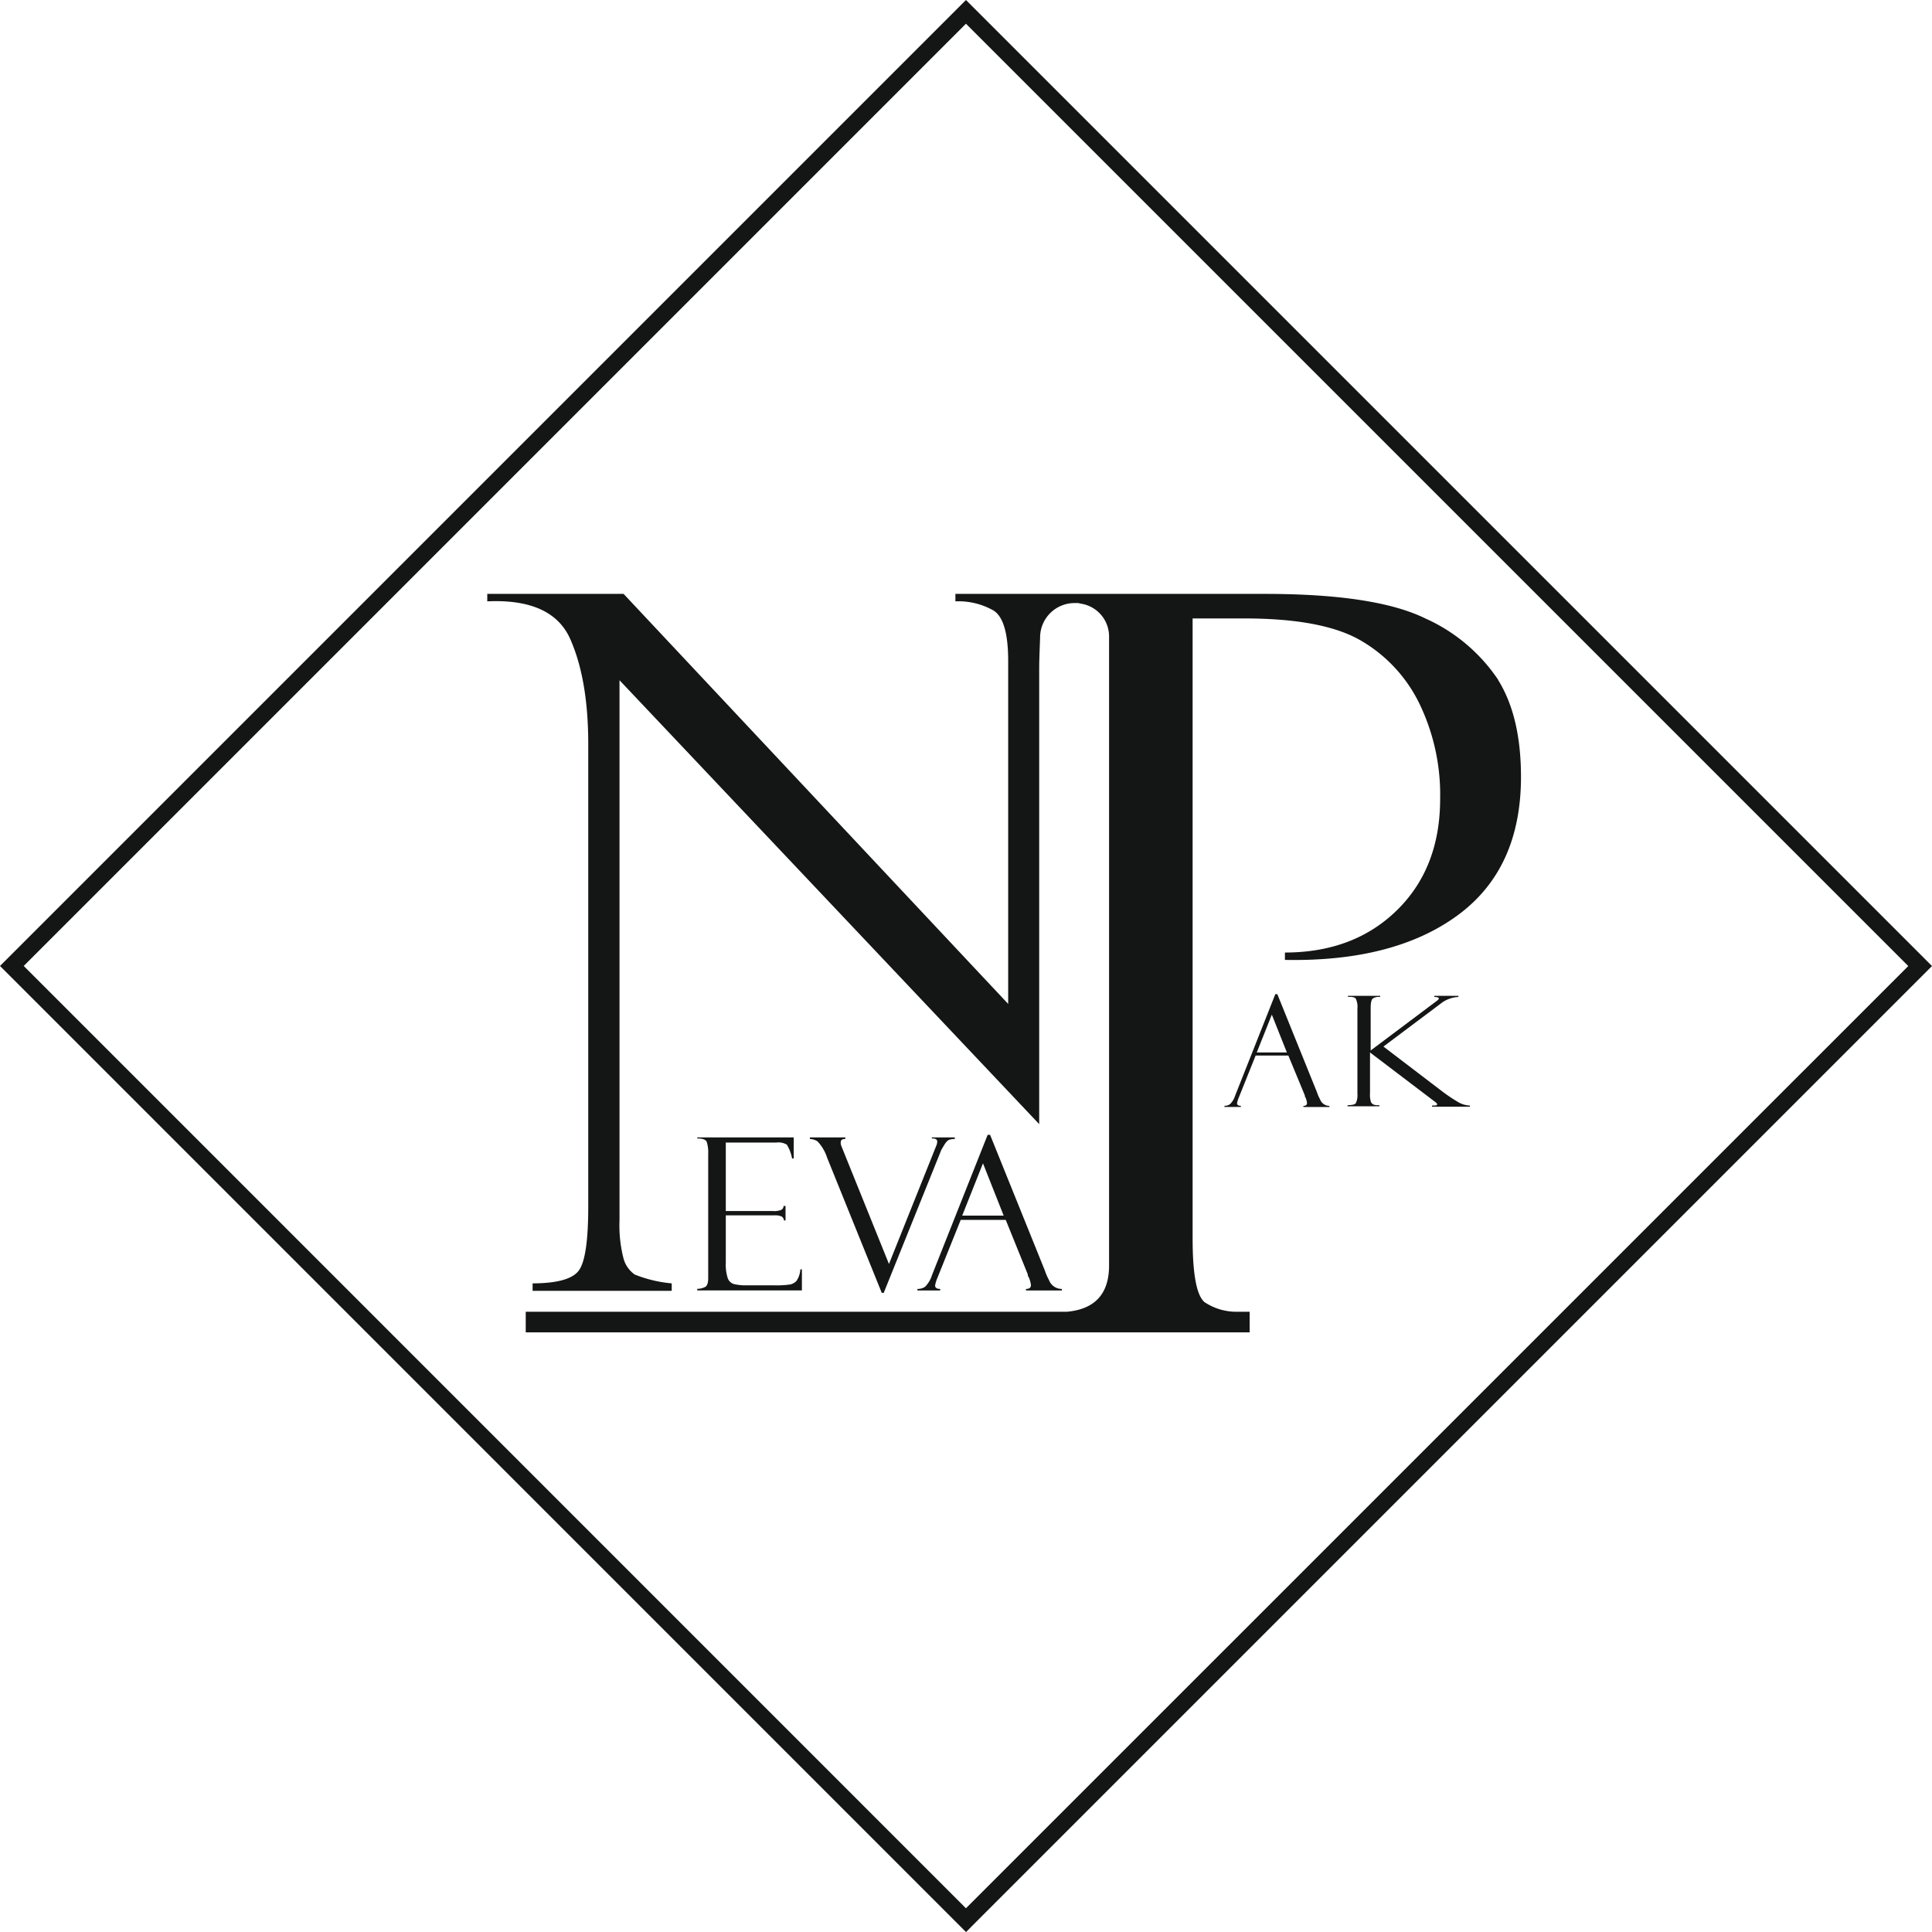
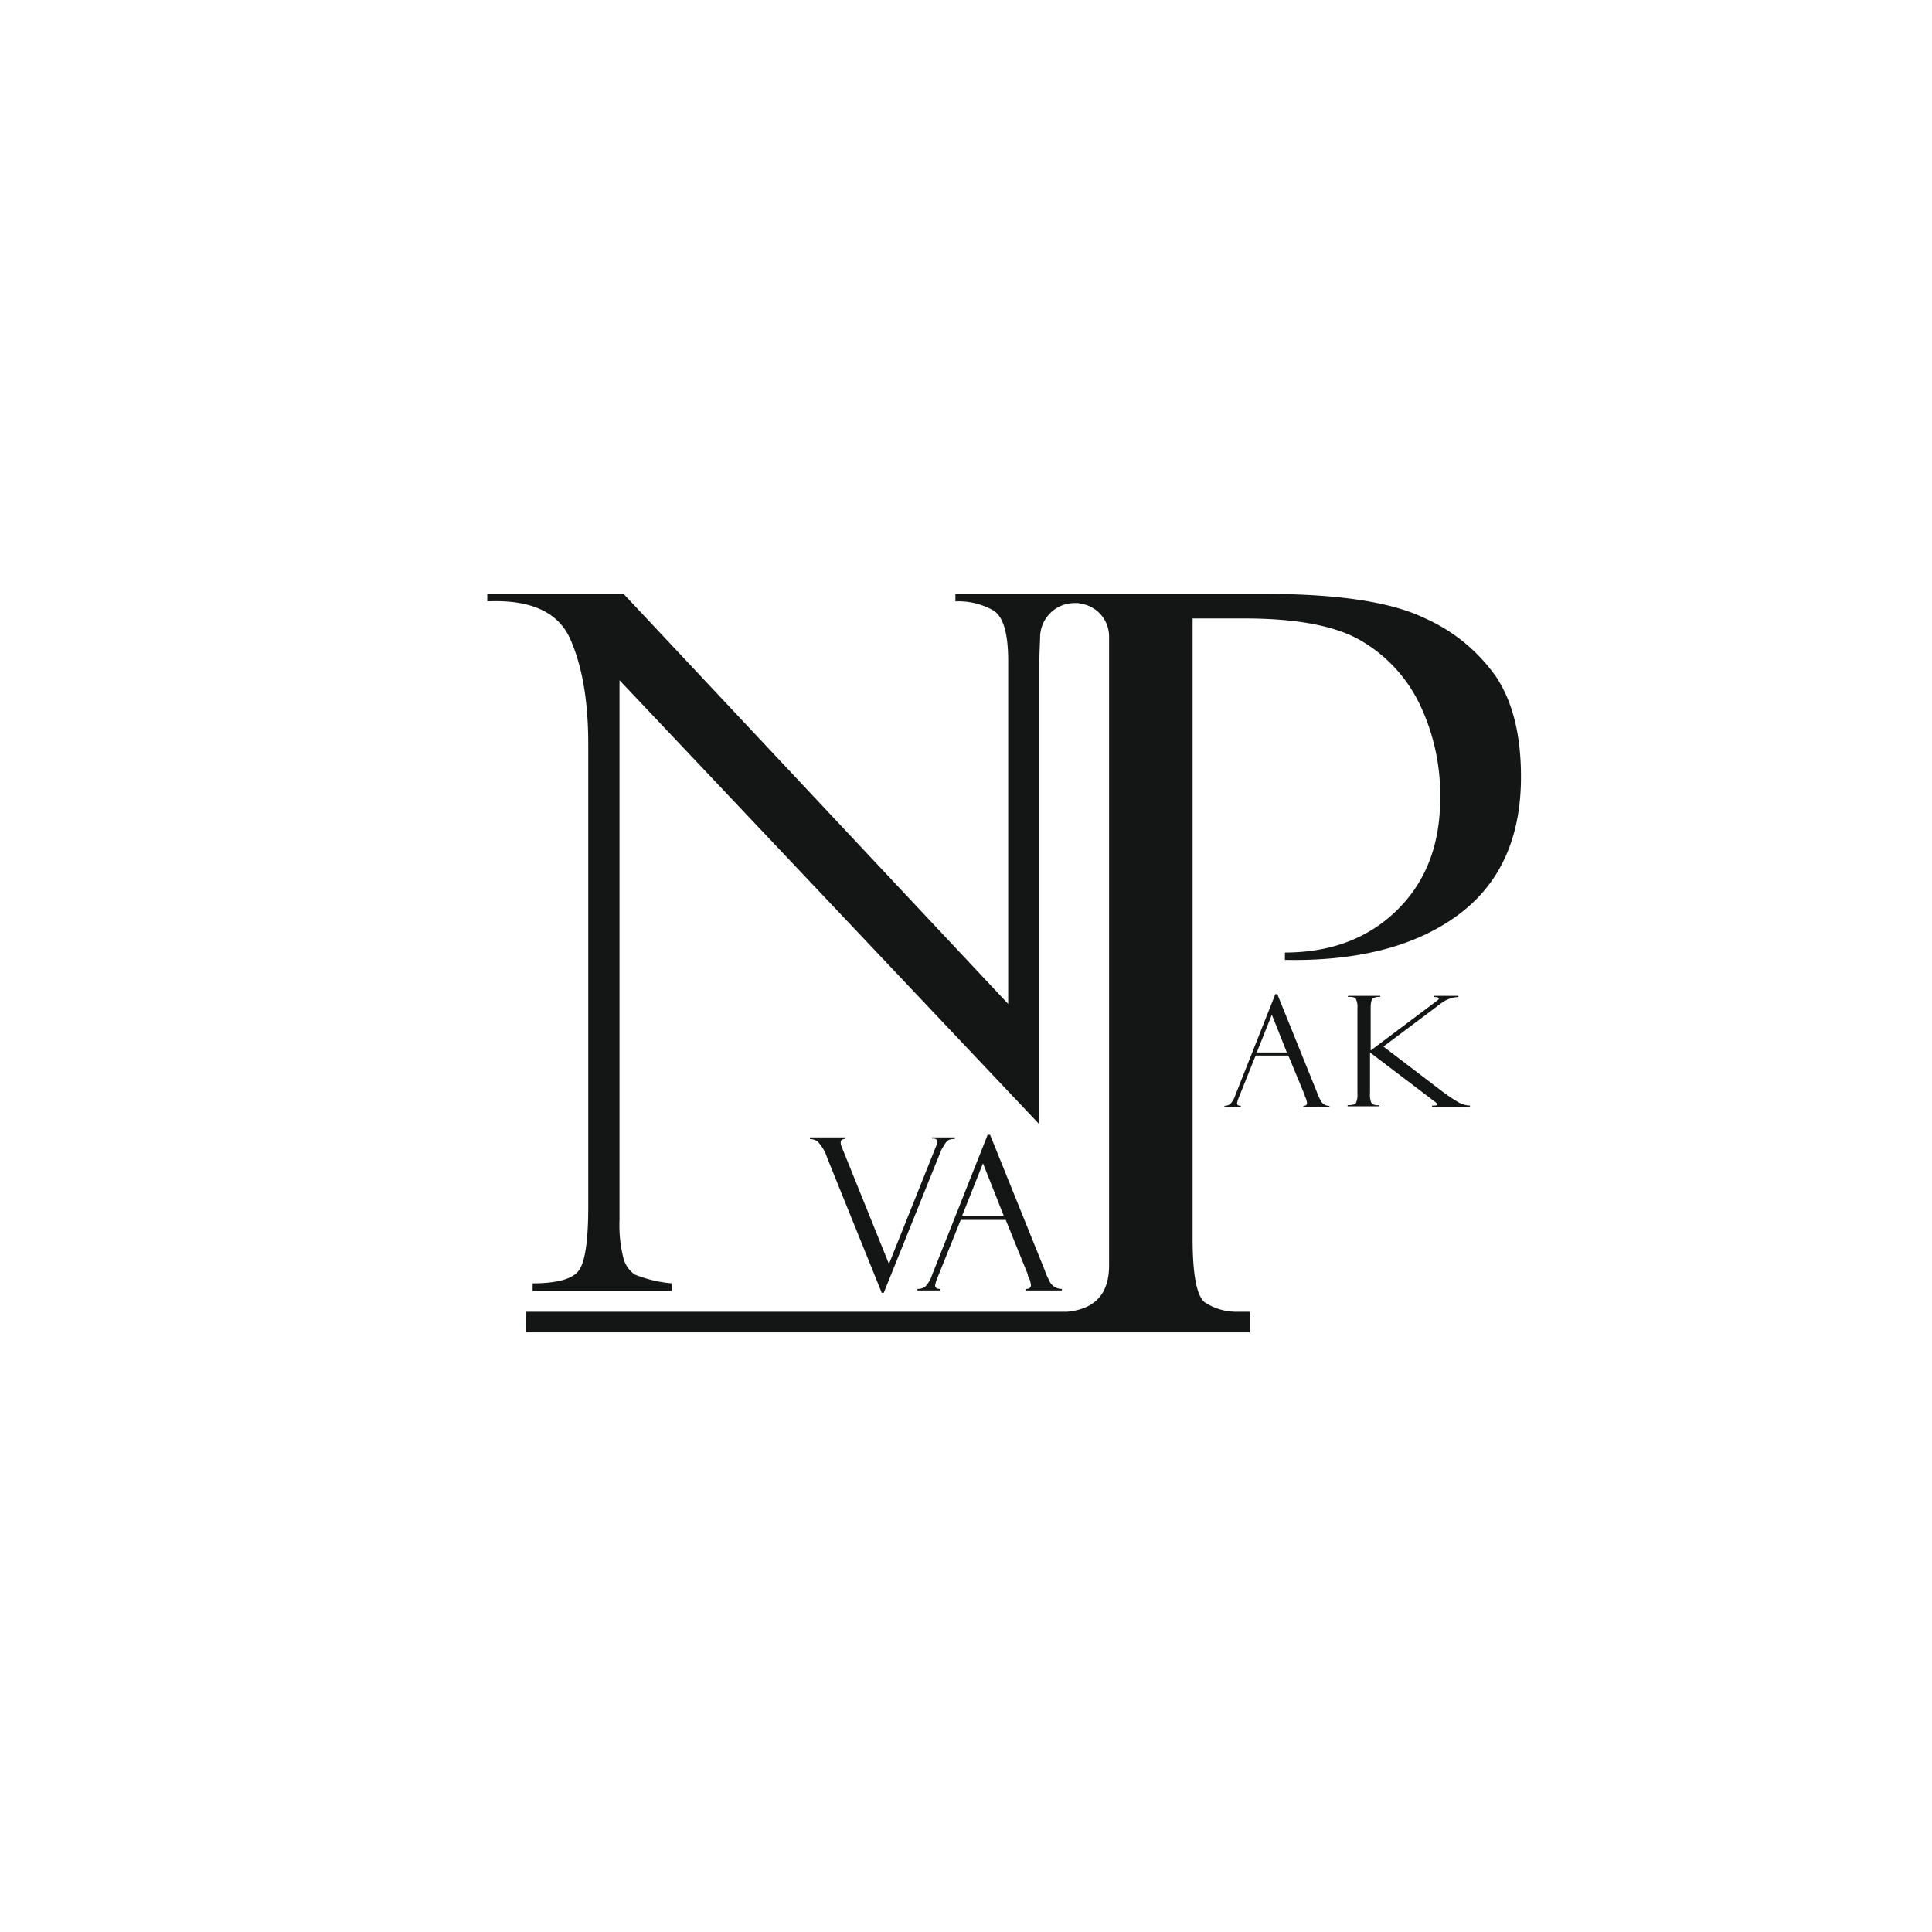
<svg xmlns="http://www.w3.org/2000/svg" viewBox="0 0 236.11 236.11">
  <defs>
    <style>.cls-1{fill:#141515;}</style>
  </defs>
  <title>logo</title>
  <g id="Слой_2" data-name="Слой 2">
    <g id="Слой_1-2" data-name="Слой 1">
-       <path class="cls-1" d="M0,118.05,118.05,0,236.11,118.06,118.78,235.39l-.72.73ZM118.05,234.67l.72-.73M2.9,118.05,118.05,233.21,233.21,118.06,118.05,2.9Z" />
      <path class="cls-1" d="M108,158h-.24l-6.67-16.5a5.29,5.29,0,0,0-1.17-2,1.71,1.71,0,0,0-.94-.3V139h4.33v.19c-.38,0-.57.12-.57.45a1.25,1.25,0,0,0,.08.41l5.82,14.42L114.43,140a1.38,1.38,0,0,0,.11-.47c0-.29-.22-.42-.66-.39V139h2.81v.19a2.48,2.48,0,0,0-.62.08c-.22.06-.44.27-.67.65s-.35.59-.36.61Z" />
-       <path class="cls-1" d="M85.21,139.18V139H97v2.58H96.8a4.91,4.91,0,0,0-.64-1.69,2,2,0,0,0-1.28-.26H88.7V148h5.74a2.27,2.27,0,0,0,1.08-.16.56.56,0,0,0,.24-.46H96v1.77h-.19a.65.65,0,0,0-.3-.49,2,2,0,0,0-.87-.13H88.7v5.79a5.33,5.33,0,0,0,.24,1.89,1.15,1.15,0,0,0,.77.72,6.32,6.32,0,0,0,1.59.15h3.3a11.59,11.59,0,0,0,2-.11,1.47,1.47,0,0,0,.74-.43,2.83,2.83,0,0,0,.47-1.41H98v2.57H85.21v-.19a2.1,2.1,0,0,0,1-.25c.22-.14.34-.5.34-1.08V141a4.19,4.19,0,0,0-.18-1.45c-.12-.28-.5-.42-1.15-.42" />
      <path class="cls-1" d="M122.91,149.08h-5.5l-2.84,7.07a4.11,4.11,0,0,0-.29.95c0,.28.21.42.62.42v.19h-2.78v-.19a1.55,1.55,0,0,0,.94-.27,3.47,3.47,0,0,0,.84-1.42l6.8-17.14H121l6.68,16.55a7.36,7.36,0,0,0,.52,1.2,1.66,1.66,0,0,0,1.57,1.08v.19h-4.38v-.19c.4,0,.6-.15.6-.47a3.08,3.08,0,0,0-.29-1,.42.42,0,0,1-.09-.17c0-.09,0-.13,0-.13Zm-5.32-.52h5.07l-2.53-6.39Z" />
      <path class="cls-1" d="M183.1,83.09a21.08,21.08,0,0,0-8.91-7.51q-6.11-3-19.6-3H116.76v.91a8.7,8.7,0,0,1,4.64,1.11q1.81,1.11,1.81,6.17v41.92l-47-50.11H59.55v.91q7.95-.36,10.15,4.63T71.89,91v56.45q0,6.14-1.11,7.76t-5.69,1.63v.91h17v-.91a15.8,15.8,0,0,1-4.52-1.08,3.52,3.52,0,0,1-1.38-2,16.25,16.25,0,0,1-.48-4.63v-66L127,137.38V81.6c0-1.12.11-3.44.11-3.69a4.21,4.21,0,0,1,4.22-4.21h.32l.13,0,.3.07a4.06,4.06,0,0,1,3.46,4v.14c0,.29,0,2.4,0,3.32v73.42q0,5.19-5.15,5.66H64.25v2.52h88.47v-2.52H151.2a7,7,0,0,1-4-1.18q-1.44-1.23-1.45-7.67V75.58h6.32q9.51,0,14.15,2.65A18,18,0,0,1,173.47,86,25.56,25.56,0,0,1,176,97.62q0,8.44-5.27,13.61t-13.7,5.18v.9q13.31.25,21.08-5.43t7.77-16.94q0-7.36-2.8-11.85" />
      <path class="cls-1" d="M164.77,121.7h3.9v.14a1.31,1.31,0,0,0-.9.19c-.17.14-.26.52-.26,1.13v5.22l8.09-6.07c.16-.11.24-.21.24-.3s-.18-.17-.55-.17v-.14h2.94v.14a3.76,3.76,0,0,0-2.16.81l-7,5.25,7,5.34,0,0,0,0h0a20.41,20.41,0,0,0,2.14,1.45,3,3,0,0,0,1.43.42v.14h-4.63v-.14c.41,0,.62,0,.62-.14s-.17-.25-.51-.51l-7.69-5.84v5a2.68,2.68,0,0,0,.13,1.09.68.68,0,0,0,.33.29,1.7,1.7,0,0,0,.68.06v.14h-3.88v-.14c.52,0,.84-.06,1-.23a2.22,2.22,0,0,0,.2-1.15V123.22a2.23,2.23,0,0,0-.2-1.17c-.13-.18-.46-.25-1-.22Z" />
      <path class="cls-1" d="M157.45,129h-4l-2.06,5.14a3.05,3.05,0,0,0-.21.69c0,.2.15.31.46.31v.14h-2v-.14a1.14,1.14,0,0,0,.68-.2,2.46,2.46,0,0,0,.61-1l4.93-12.45h.24l4.85,12a5.21,5.21,0,0,0,.38.87,1.21,1.21,0,0,0,1.14.79v.14h-3.18v-.14c.29,0,.44-.12.44-.34a2.26,2.26,0,0,0-.21-.74.29.29,0,0,1-.06-.12.36.36,0,0,0,0-.09Zm-3.86-.38h3.68L155.43,124Z" />
    </g>
  </g>
</svg>